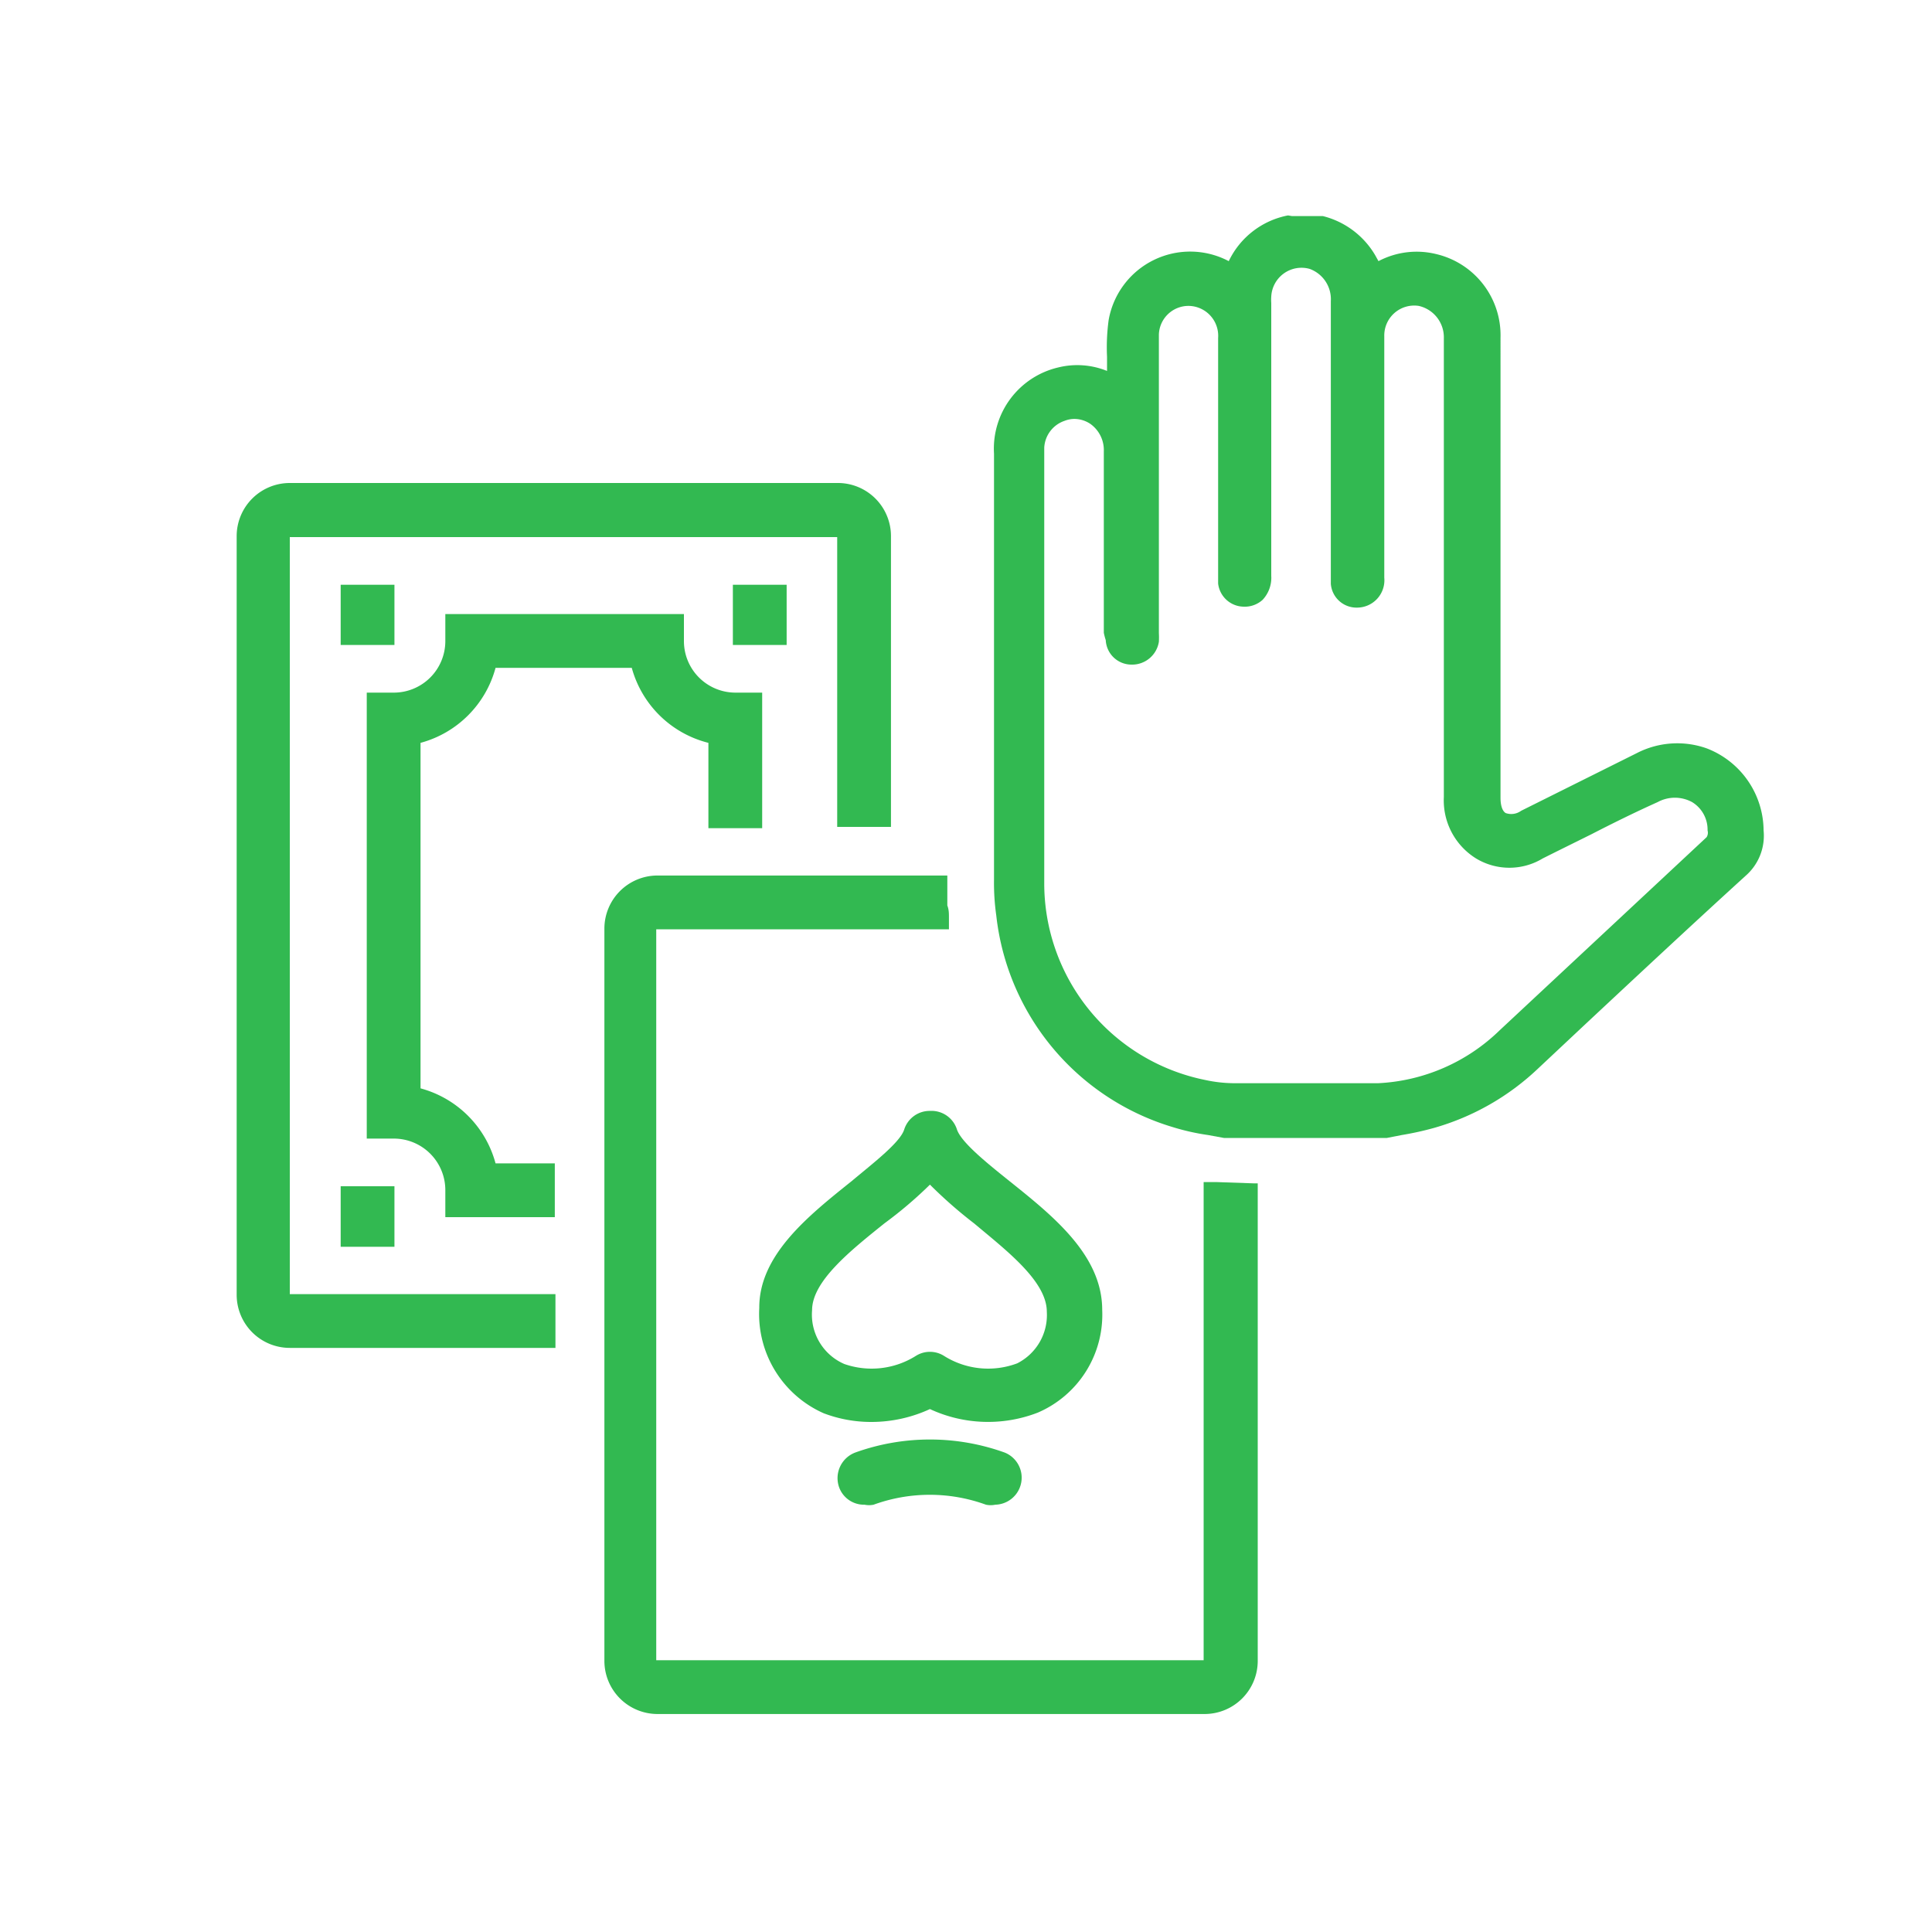
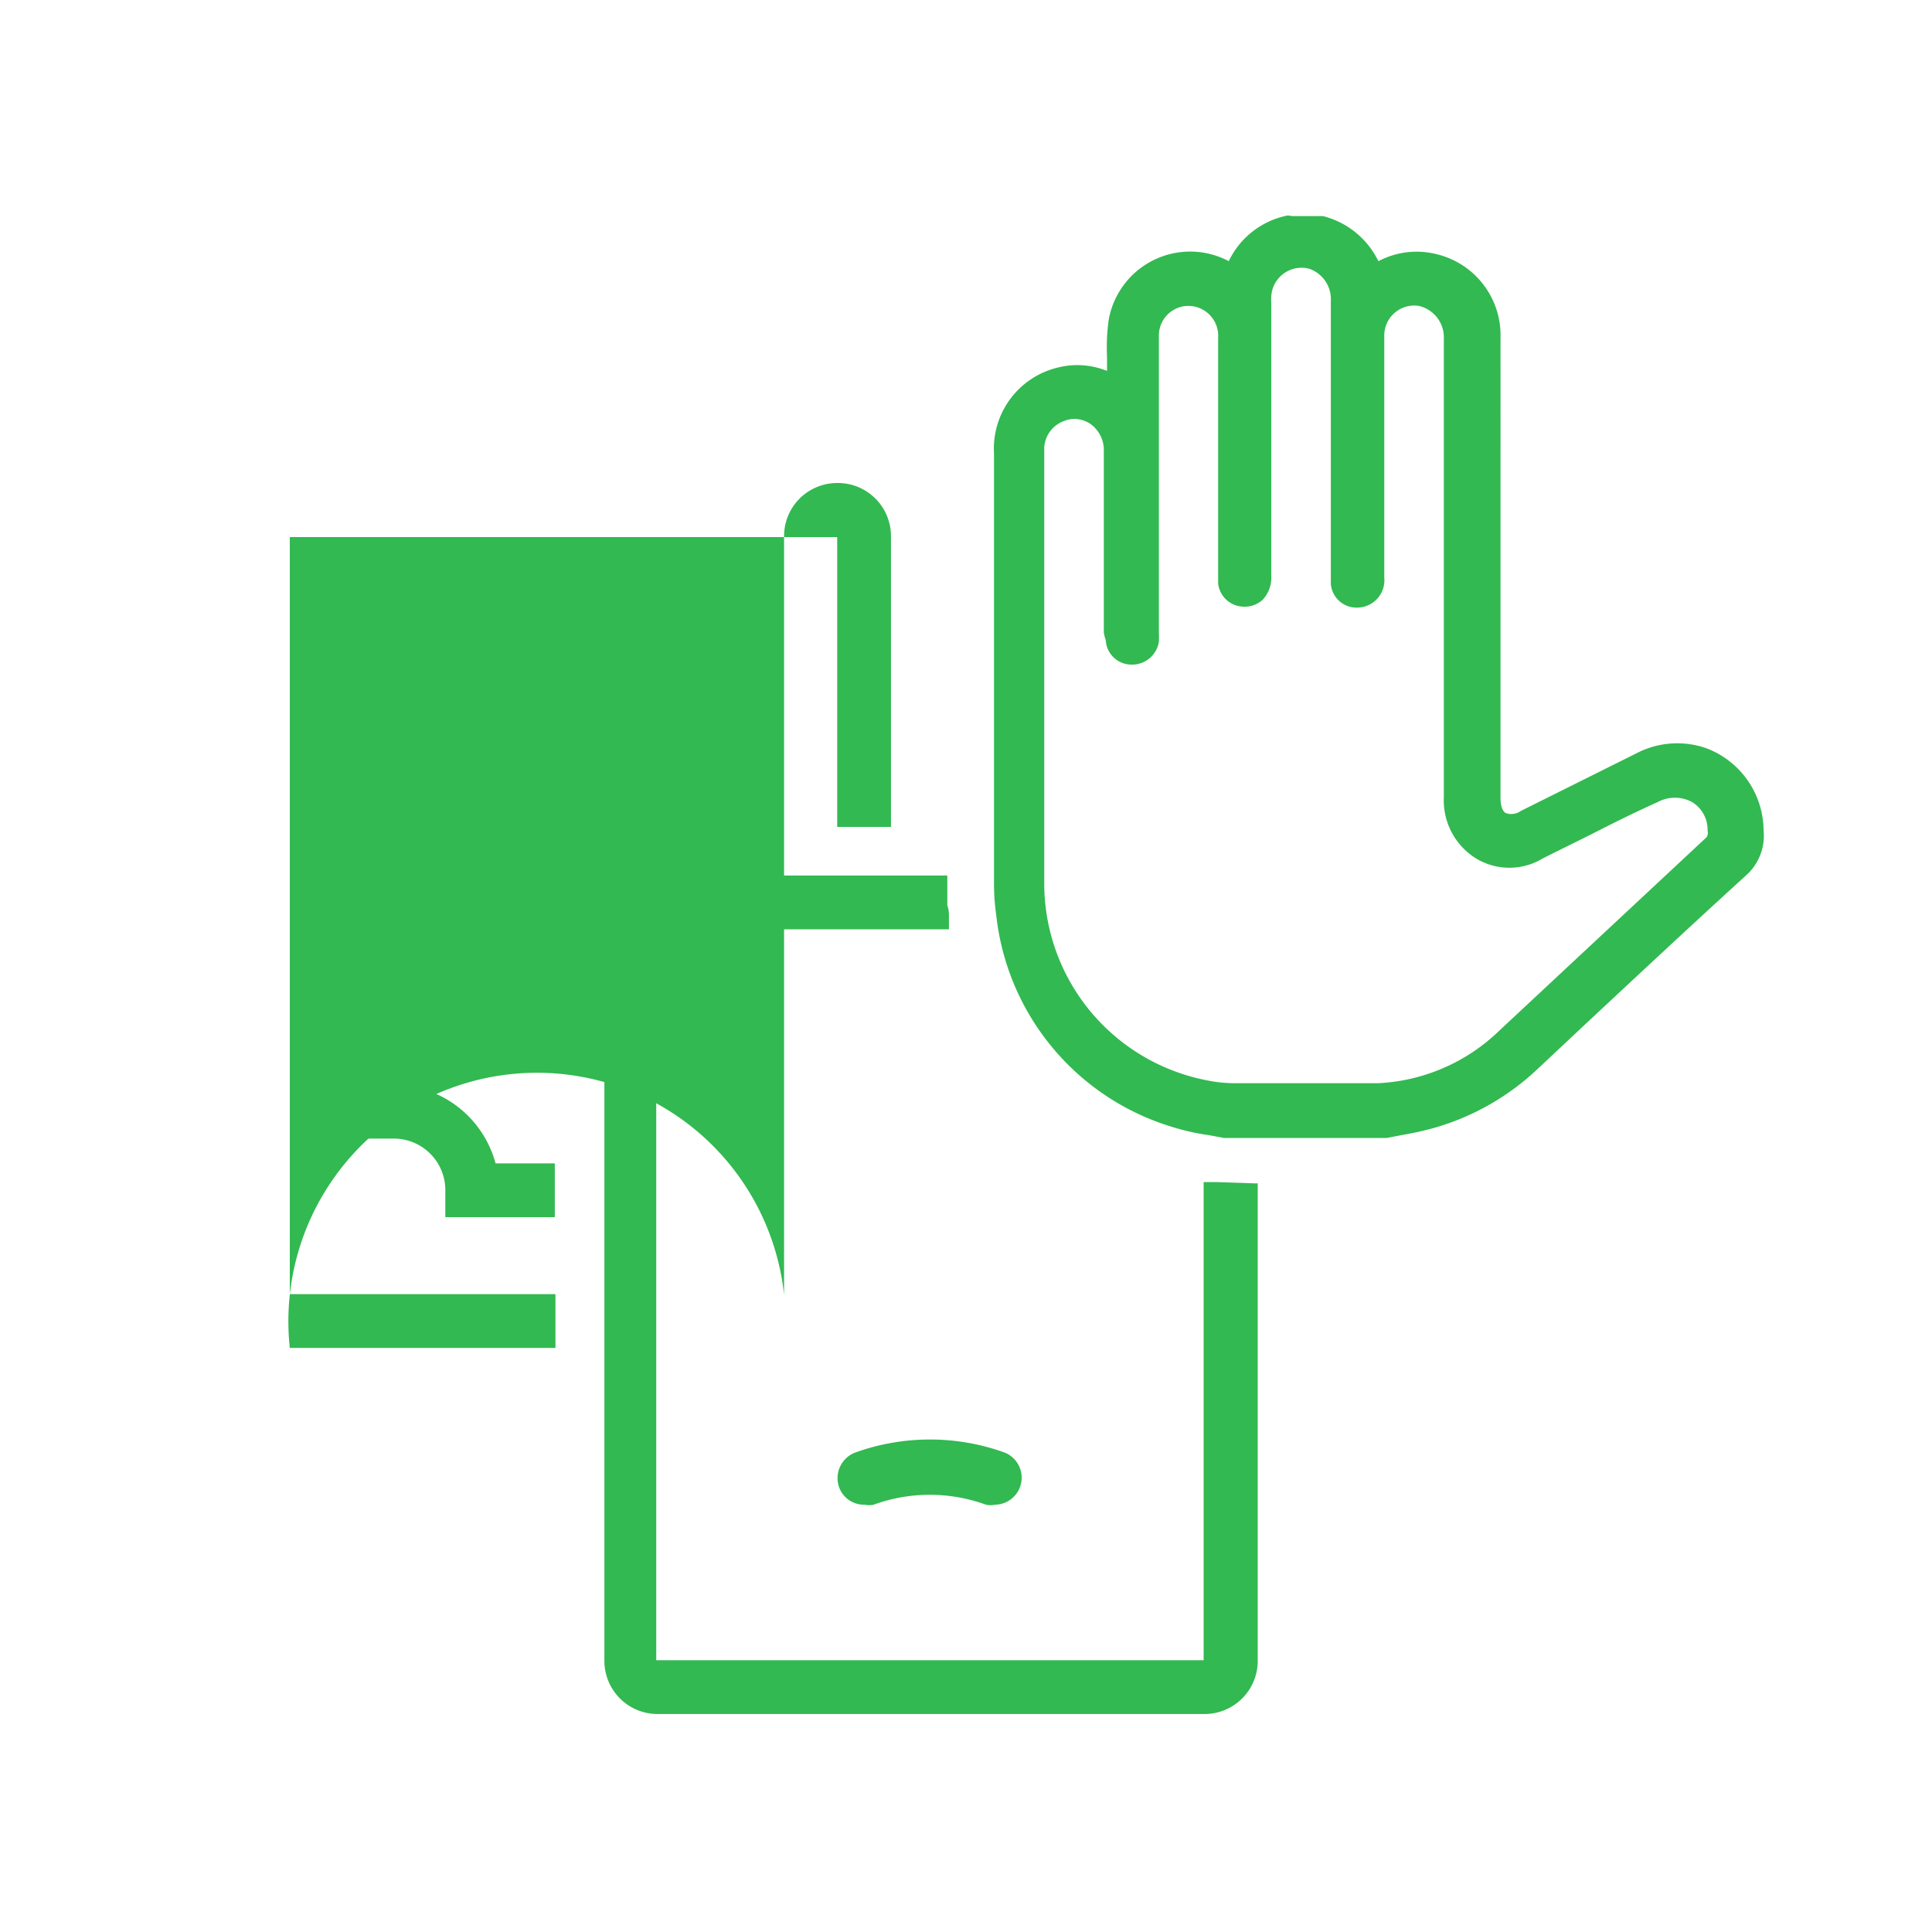
<svg xmlns="http://www.w3.org/2000/svg" id="Layer_1" data-name="Layer 1" viewBox="0 0 60 60">
  <defs>
    <style>.cls-1{fill:#32b951;}</style>
  </defs>
-   <path class="cls-1" d="M9,16.68H26v9h1.67V16.66A1.65,1.65,0,0,0,26,15H9a1.65,1.65,0,0,0-1.65,1.65V40.21A1.65,1.65,0,0,0,9,41.86h8.25V40.19H9Z" />
+   <path class="cls-1" d="M9,16.68H26v9h1.67V16.66A1.65,1.65,0,0,0,26,15a1.65,1.65,0,0,0-1.65,1.65V40.21A1.65,1.65,0,0,0,9,41.86h8.25V40.19H9Z" />
  <path class="cls-1" d="M26.56,45.11a.85.85,0,0,0-.5,1.08.82.82,0,0,0,.79.54.69.69,0,0,0,.28,0,5.1,5.1,0,0,1,3.49,0,.71.71,0,0,0,.29,0,.84.84,0,0,0,.29-1.62A6.85,6.85,0,0,0,26.56,45.11Z" />
-   <path class="cls-1" d="M28.88,34.5a.83.83,0,0,0-.8.58c-.13.41-1,1.07-1.63,1.6-1.35,1.08-2.88,2.3-2.87,3.94a3.37,3.37,0,0,0,2,3.27,4.14,4.14,0,0,0,1.49.27,4.34,4.34,0,0,0,1.81-.4,4.28,4.28,0,0,0,3.35.11,3.31,3.31,0,0,0,2-3.19c0-1.7-1.53-2.92-2.88-4-.66-.53-1.49-1.19-1.63-1.6A.83.83,0,0,0,28.88,34.5Zm0,2.29A14.15,14.15,0,0,0,30.26,38c1,.84,2.25,1.79,2.25,2.74a1.68,1.68,0,0,1-.92,1.6,2.57,2.57,0,0,1-2.27-.23.82.82,0,0,0-.88,0,2.58,2.58,0,0,1-2.22.25,1.67,1.67,0,0,1-1-1.67c0-.9,1.19-1.85,2.25-2.7A12.88,12.88,0,0,0,28.88,36.79Z" />
  <path class="cls-1" d="M13.06,33.8V23.07a3.3,3.3,0,0,0,2.33-2.33h4.23A3.3,3.3,0,0,0,22,23.07v2.65h1.67V21.51h-.83a1.6,1.6,0,0,1-1.6-1.6v-.84H13.83v.84a1.6,1.6,0,0,1-1.6,1.6h-.84V35.36h.84a1.6,1.6,0,0,1,1.6,1.6v.84h3.4V36.13H15.39A3.3,3.3,0,0,0,13.06,33.8Z" />
  <rect class="cls-1" x="10.58" y="18.16" width="1.67" height="1.87" />
-   <rect class="cls-1" x="10.58" y="36.84" width="1.67" height="1.88" />
-   <rect class="cls-1" x="22.76" y="18.16" width="1.67" height="1.87" />
  <path class="cls-1" d="M37.77,36.71h-.39V51.56h-17V28.86h9.09l0-.14,0-.22c0-.13,0-.25-.05-.38l0-.93h-9a1.65,1.65,0,0,0-1.65,1.65V51.58a1.65,1.65,0,0,0,1.65,1.65H37.41a1.65,1.65,0,0,0,1.65-1.65V36.75h-.13Z" />
  <path class="cls-1" d="M53,23.24a2.74,2.74,0,0,0-2.17.15l-3.59,1.79a.52.52,0,0,1-.48.07c-.1-.06-.16-.23-.16-.47V10.49a2.59,2.59,0,0,0-2-2.6,2.54,2.54,0,0,0-1.79.22l-.1-.18a2.62,2.62,0,0,0-1.63-1.22l-.1,0-.86,0L40,6.69a2.58,2.58,0,0,0-1.84,1.42,2.57,2.57,0,0,0-3.73,1.83,6.26,6.26,0,0,0-.05,1.14v.44a2.46,2.46,0,0,0-1.51-.11,2.59,2.59,0,0,0-2,2.68V27.32a7.19,7.19,0,0,0,.07,1.11A7.75,7.75,0,0,0,36.41,35a7.12,7.12,0,0,0,1.11.25l.49.09h5.06l.46-.09a9.46,9.46,0,0,0,1-.22,7.78,7.78,0,0,0,3.23-1.84l1.45-1.36c1.66-1.55,3.32-3.1,5-4.63a1.65,1.65,0,0,0,.56-1.41A2.75,2.75,0,0,0,53,23.24ZM34.34,19.88a.8.8,0,0,0,.8.76.84.84,0,0,0,.85-.71,2.44,2.44,0,0,0,0-.27V10.39a.92.92,0,0,1,.93-.89h0a.93.93,0,0,1,.91,1v7.32c0,.1,0,.2,0,.3a.81.81,0,0,0,.77.72.83.83,0,0,0,.61-.21,1,1,0,0,0,.27-.75V9.41a1.34,1.34,0,0,1,0-.2.94.94,0,0,1,1.19-.86,1,1,0,0,1,.66,1v8.48c0,.1,0,.2,0,.3a.8.8,0,0,0,.82.74h0a.85.85,0,0,0,.84-.93V10.44a.93.93,0,0,1,1.07-.94,1,1,0,0,1,.78,1v7.22c0,.69,0,1.39,0,2.09,0,1.62,0,3.3,0,4.94a2.12,2.12,0,0,0,1,1.91,2,2,0,0,0,2.07,0l.4-.2,1.11-.55c.68-.35,1.37-.69,2.06-1a1.12,1.12,0,0,1,1.07,0,1,1,0,0,1,.48.88A.26.26,0,0,1,53,26l-6.43,6a5.81,5.81,0,0,1-3.77,1.64c-1.16,0-2.34,0-3.49,0h-1a4.31,4.31,0,0,1-.88-.1,6.23,6.23,0,0,1-5-6.14V13.9a.93.93,0,0,1,.63-.83.85.85,0,0,1,.31-.06.9.9,0,0,1,.5.16,1,1,0,0,1,.41.85v5.63A1.85,1.85,0,0,0,34.34,19.88Z" />
</svg>